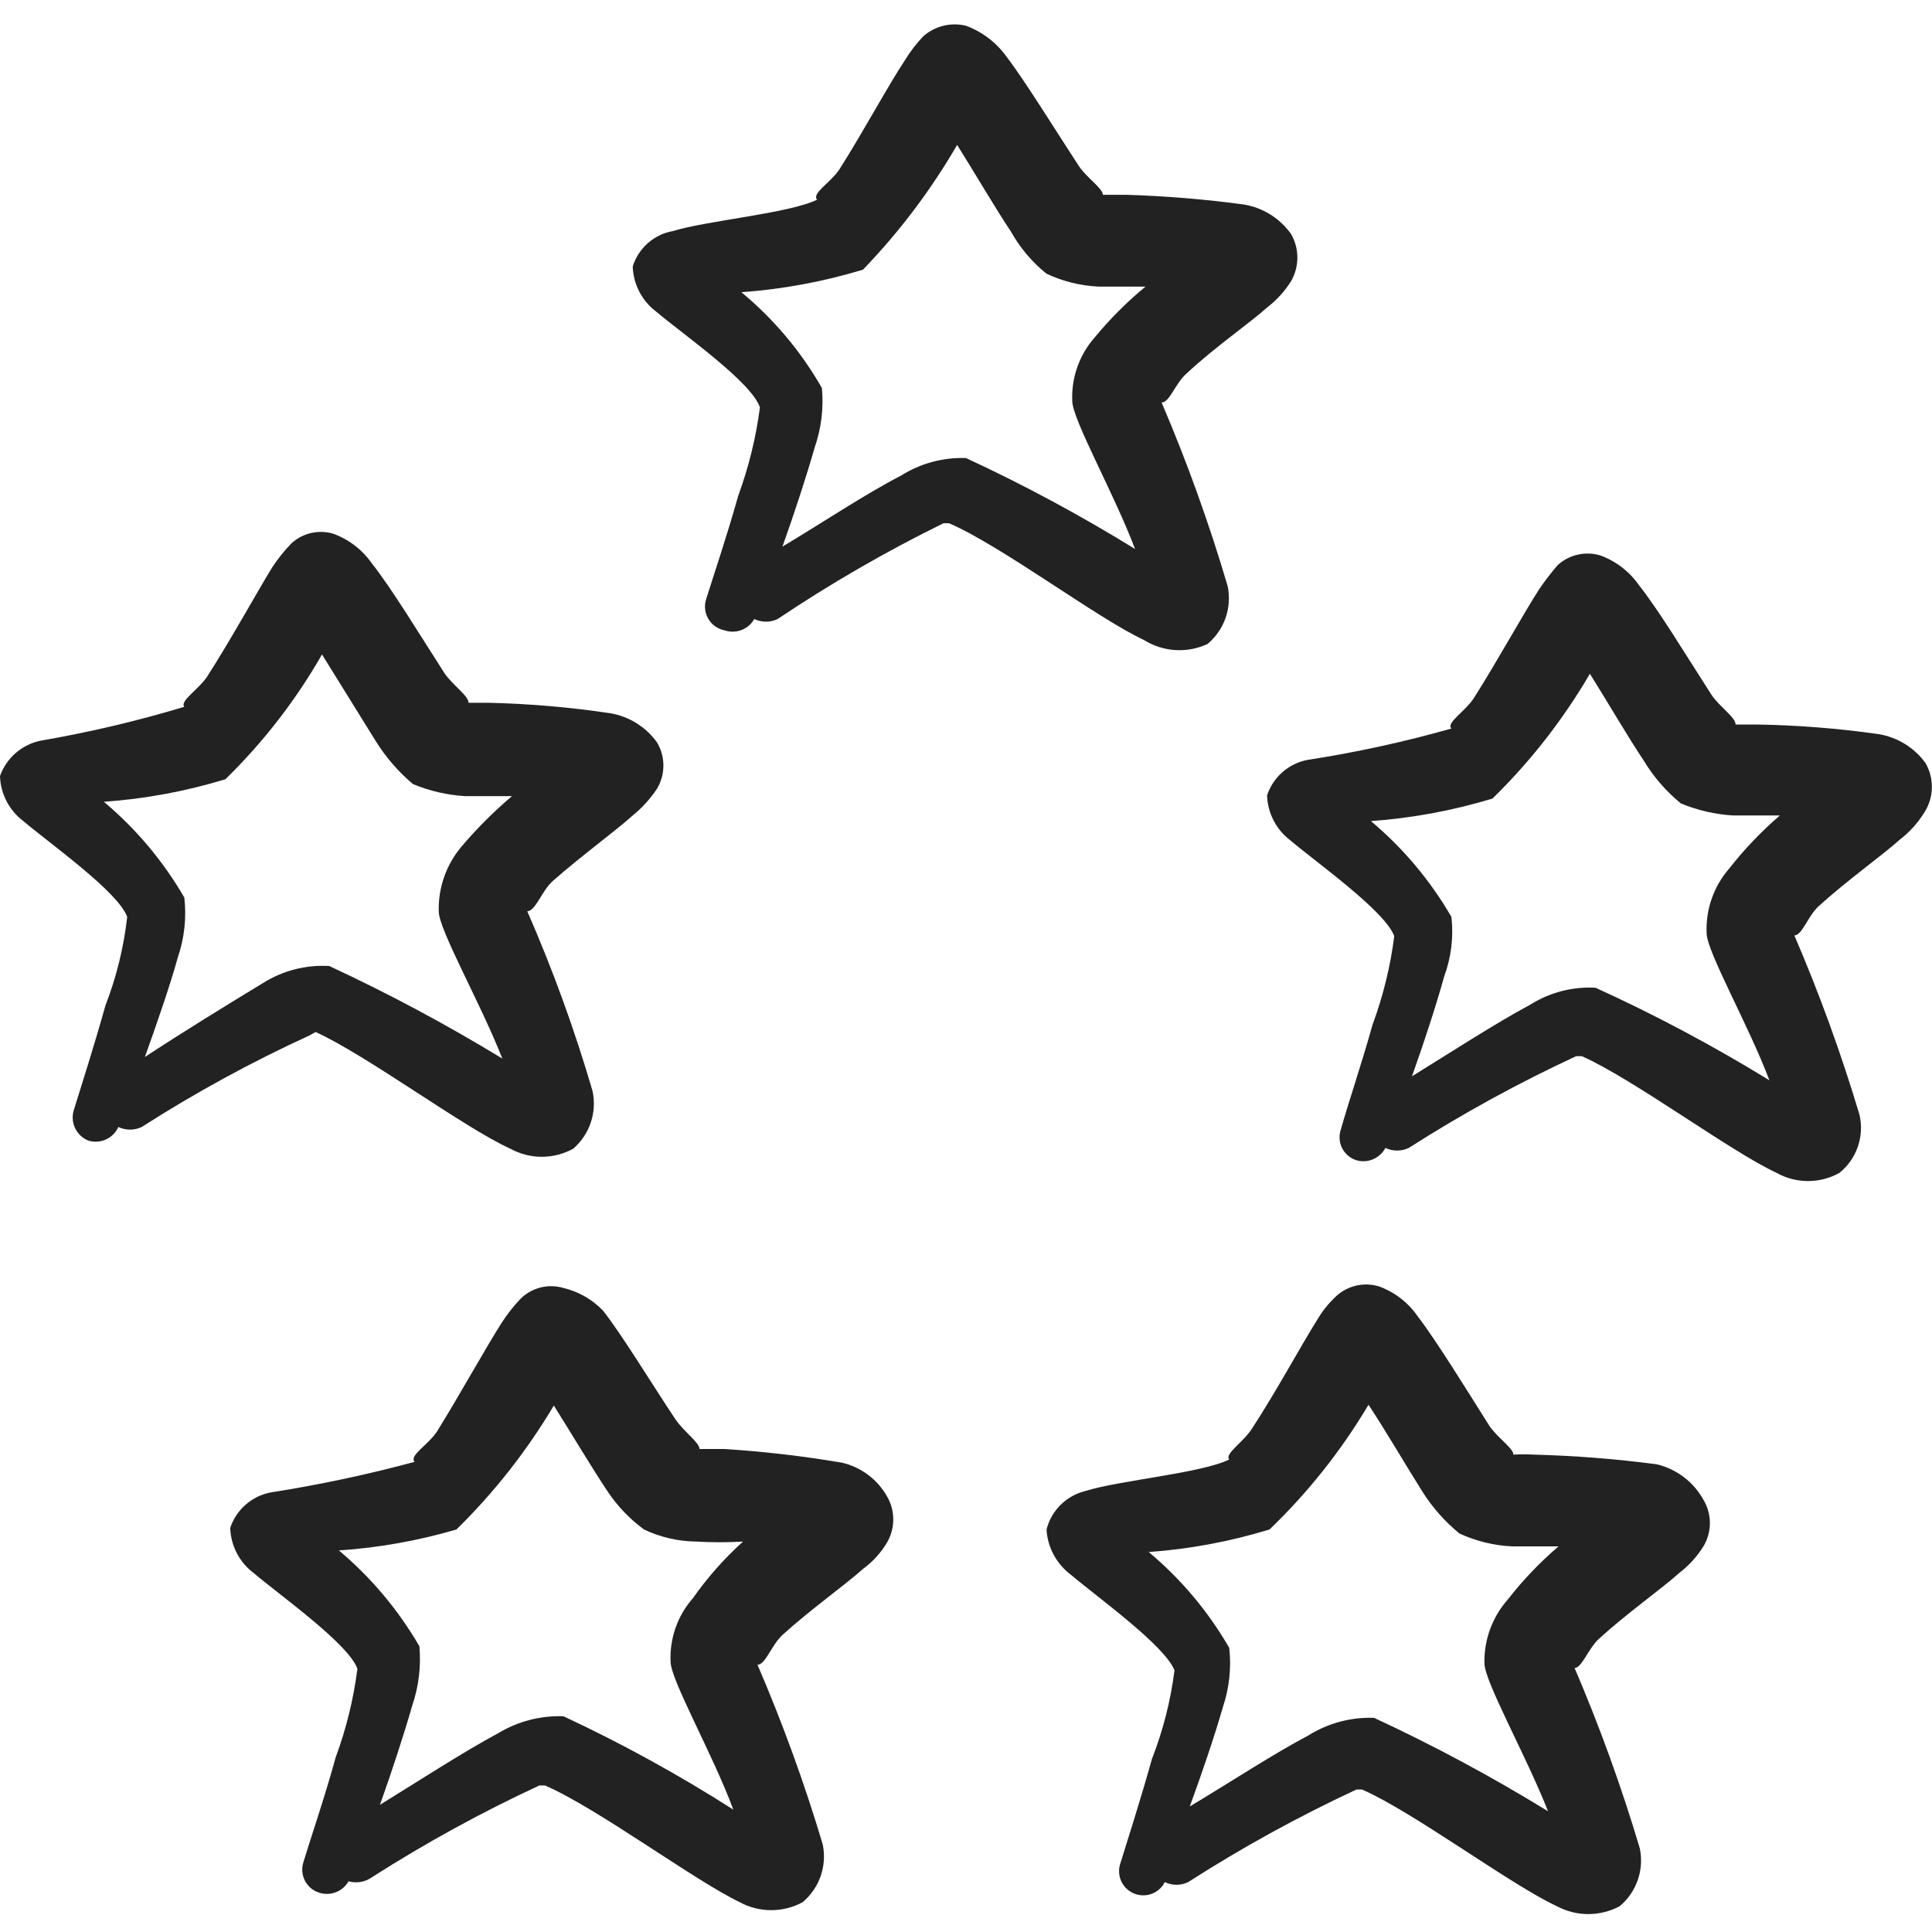
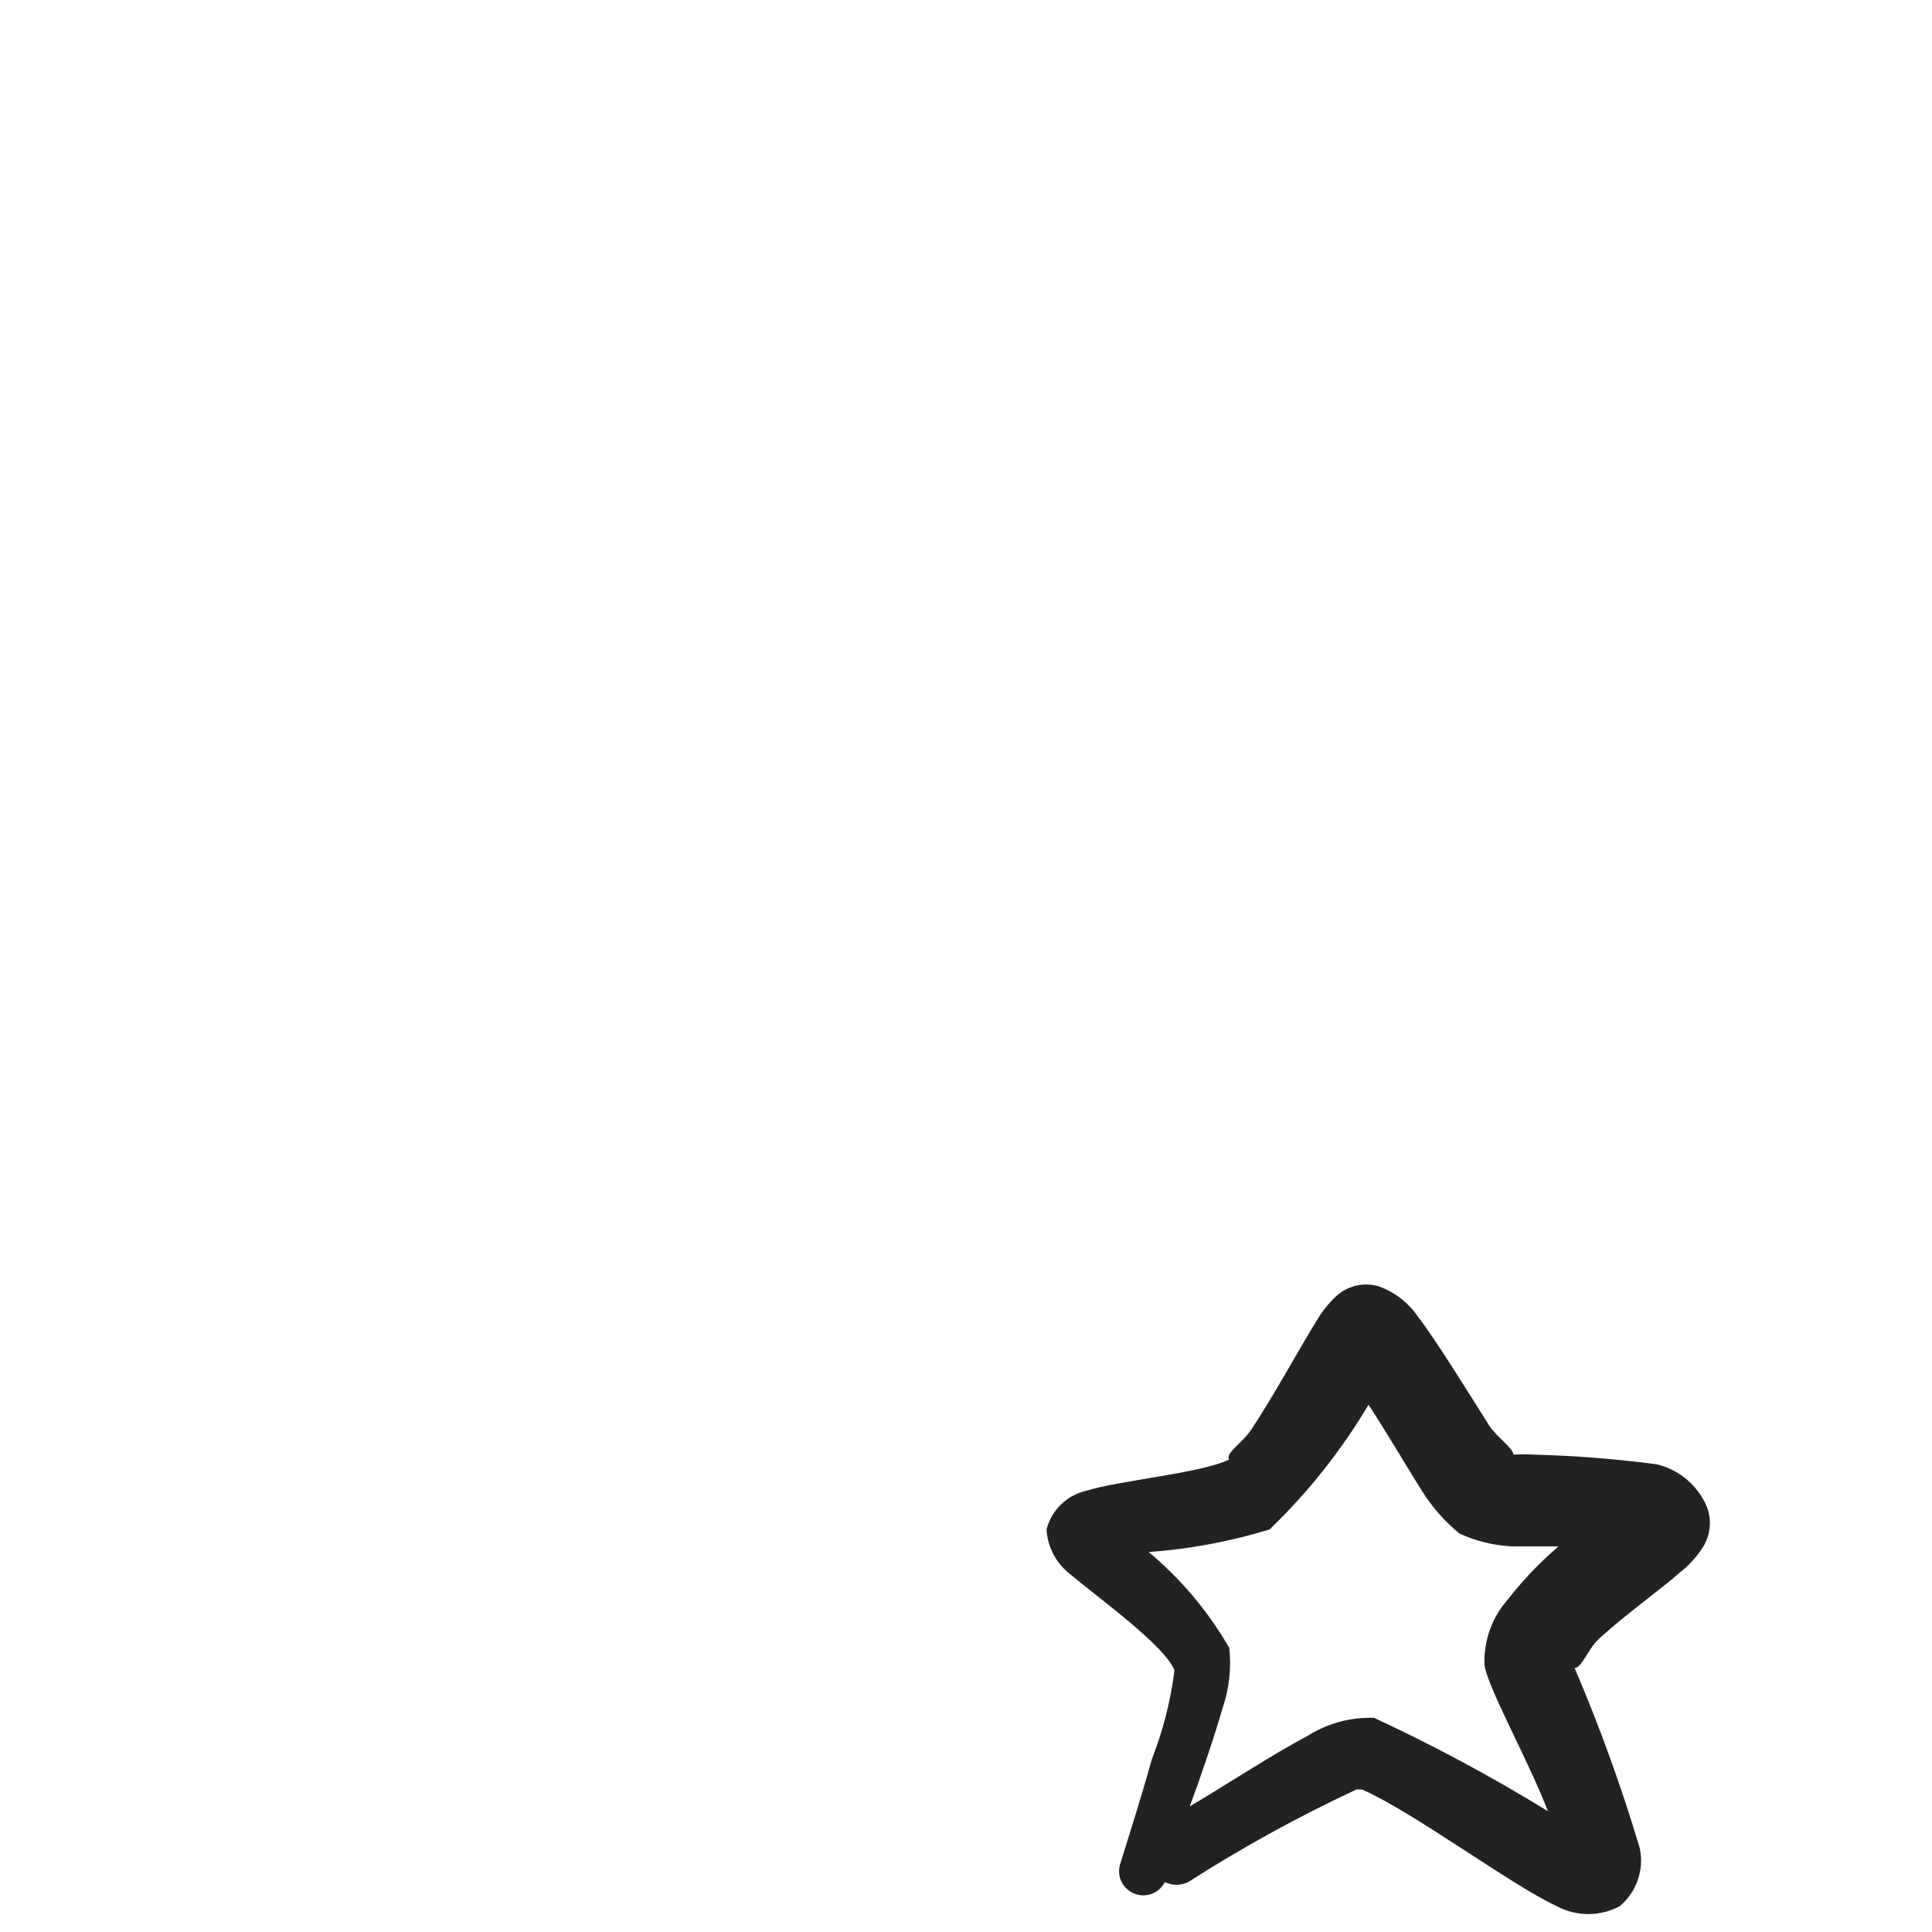
<svg xmlns="http://www.w3.org/2000/svg" width="80" height="80" viewBox="0 0 80 80" fill="none">
-   <path fill-rule="evenodd" clip-rule="evenodd" d="M50 26.667C50.344 26.38 50.603 26.005 50.75 25.582C50.896 25.159 50.925 24.705 50.834 24.267C50.071 21.682 49.159 19.145 48.1 16.667C48.434 16.667 48.667 15.867 49.133 15.467C50.267 14.4 51.767 13.367 52.467 12.733C52.863 12.43 53.202 12.057 53.467 11.633C53.633 11.338 53.721 11.005 53.721 10.667C53.721 10.328 53.633 9.995 53.467 9.7C53.237 9.374 52.945 9.097 52.608 8.885C52.27 8.674 51.894 8.531 51.5 8.467C49.897 8.251 48.284 8.118 46.667 8.067H45.667C45.667 7.8 45 7.367 44.667 6.867C43.667 5.333 42.434 3.333 41.667 2.333C41.249 1.755 40.669 1.314 40 1.067C39.693 0.991 39.371 0.991 39.064 1.067C38.756 1.142 38.471 1.291 38.233 1.5C37.943 1.805 37.686 2.14 37.467 2.5C36.8 3.5 35.7 5.533 34.767 7C34.4 7.567 33.6 8 33.834 8.267C32.7 8.833 29.267 9.133 27.867 9.567C27.481 9.635 27.122 9.807 26.828 10.066C26.534 10.325 26.317 10.659 26.2 11.033C26.212 11.397 26.304 11.753 26.472 12.076C26.639 12.399 26.876 12.681 27.167 12.9C28.267 13.833 31.1 15.8 31.467 16.867C31.304 18.119 31.002 19.348 30.567 20.533C30.1 22.2 29.534 23.867 29.233 24.833C29.194 24.967 29.182 25.107 29.2 25.246C29.218 25.384 29.264 25.517 29.337 25.636C29.409 25.756 29.505 25.858 29.619 25.938C29.734 26.018 29.863 26.073 30 26.1C30.228 26.178 30.476 26.174 30.701 26.089C30.926 26.004 31.114 25.843 31.233 25.633C31.385 25.705 31.55 25.742 31.717 25.742C31.884 25.742 32.049 25.705 32.2 25.633C34.397 24.158 36.691 22.833 39.067 21.667H39.3C41.467 22.6 45.434 25.6 47.367 26.5C47.757 26.745 48.203 26.888 48.662 26.918C49.122 26.947 49.582 26.86 50 26.667ZM40 18.967C39.047 18.933 38.106 19.189 37.3 19.7C35.867 20.433 33.967 21.7 32.4 22.633C32.9 21.233 33.4 19.7 33.733 18.533C34.008 17.742 34.11 16.901 34.033 16.067C33.17 14.555 32.041 13.211 30.7 12.1C32.407 11.977 34.096 11.664 35.733 11.167C37.237 9.608 38.547 7.873 39.633 6C40.367 7.167 41.2 8.6 41.867 9.6C42.24 10.266 42.738 10.855 43.334 11.333C44.013 11.654 44.75 11.835 45.5 11.867H47.434C46.668 12.498 45.965 13.201 45.334 13.967C44.693 14.691 44.359 15.634 44.4 16.6C44.4 17.367 46.133 20.433 47 22.733C44.744 21.34 42.406 20.082 40 18.967Z" fill="#222222" />
-   <path fill-rule="evenodd" clip-rule="evenodd" d="M13.067 42.733C15.2 43.7 19.167 46.667 21.133 47.567C21.532 47.785 21.979 47.9 22.433 47.9C22.888 47.9 23.335 47.785 23.733 47.567C24.071 47.276 24.324 46.9 24.464 46.477C24.605 46.054 24.629 45.602 24.533 45.167C23.792 42.634 22.89 40.151 21.833 37.733C22.167 37.733 22.433 36.9 22.867 36.5C24.033 35.467 25.5 34.4 26.2 33.767C26.587 33.453 26.924 33.082 27.2 32.667C27.377 32.375 27.47 32.041 27.47 31.7C27.47 31.359 27.377 31.025 27.2 30.733C26.738 30.095 26.044 29.664 25.267 29.533C23.589 29.282 21.896 29.137 20.2 29.1H19.4C19.4 28.8 18.733 28.367 18.4 27.867C17.433 26.367 16.2 24.333 15.4 23.333C15.007 22.767 14.448 22.336 13.8 22.1C13.501 22.011 13.184 22.001 12.88 22.071C12.577 22.141 12.296 22.289 12.067 22.5C11.768 22.807 11.501 23.142 11.267 23.5C10.633 24.533 9.533 26.533 8.567 28.033C8.2 28.567 7.433 29.033 7.633 29.267C5.686 29.854 3.704 30.321 1.7 30.667C1.314 30.742 0.954 30.918 0.656 31.175C0.358 31.432 0.132 31.762 0 32.133C0.011 32.497 0.104 32.853 0.271 33.176C0.439 33.499 0.676 33.781 0.967 34C2.067 34.933 4.9 36.933 5.267 37.967C5.125 39.222 4.823 40.455 4.367 41.633C3.9 43.3 3.367 44.967 3.067 45.933C2.979 46.186 2.993 46.462 3.105 46.704C3.217 46.946 3.418 47.136 3.667 47.233C3.906 47.304 4.163 47.285 4.389 47.181C4.616 47.077 4.797 46.894 4.9 46.667C5.051 46.738 5.216 46.775 5.383 46.775C5.55 46.775 5.716 46.738 5.867 46.667C8.097 45.239 10.425 43.969 12.833 42.867L13.067 42.733ZM6 43.767C6.5 42.367 7.033 40.833 7.367 39.633C7.636 38.841 7.727 37.998 7.633 37.167C6.761 35.661 5.633 34.318 4.3 33.2C6.008 33.08 7.696 32.767 9.333 32.267C10.9 30.738 12.246 28.999 13.333 27.1L15.567 30.7C15.983 31.365 16.5 31.961 17.1 32.467C17.789 32.754 18.521 32.922 19.267 32.967H21.2C20.443 33.607 19.74 34.309 19.1 35.067C18.475 35.812 18.143 36.761 18.167 37.733C18.167 38.5 19.9 41.533 20.8 43.833C18.485 42.422 16.092 41.142 13.633 40C12.672 39.944 11.716 40.188 10.9 40.7C9.467 41.567 7.467 42.8 6 43.767Z" fill="#222222" />
-   <path fill-rule="evenodd" clip-rule="evenodd" d="M34.867 60.567C33.255 60.293 31.631 60.104 30 60H28.966C28.966 59.733 28.3 59.267 27.966 58.767C26.966 57.267 25.733 55.233 24.966 54.267C24.523 53.805 23.956 53.481 23.333 53.333C23.027 53.242 22.702 53.234 22.391 53.31C22.081 53.387 21.796 53.544 21.567 53.767C21.282 54.065 21.025 54.388 20.8 54.733C20.133 55.767 19.033 57.767 18.1 59.267C17.733 59.833 16.933 60.267 17.166 60.533C15.202 61.062 13.21 61.485 11.2 61.8C10.817 61.875 10.461 62.05 10.168 62.308C9.875 62.565 9.656 62.896 9.533 63.267C9.545 63.63 9.637 63.987 9.805 64.31C9.972 64.633 10.21 64.914 10.5 65.133C11.6 66.067 14.433 68.067 14.8 69.1C14.64 70.352 14.338 71.582 13.9 72.767C13.433 74.467 12.867 76.1 12.566 77.1C12.525 77.225 12.508 77.356 12.517 77.488C12.527 77.619 12.562 77.747 12.62 77.865C12.679 77.982 12.761 78.087 12.86 78.174C12.96 78.26 13.075 78.325 13.2 78.367C13.428 78.445 13.675 78.441 13.901 78.356C14.126 78.27 14.314 78.109 14.433 77.9C14.597 77.946 14.768 77.956 14.935 77.927C15.103 77.898 15.261 77.832 15.4 77.733C17.623 76.313 19.939 75.043 22.333 73.933H22.567C24.733 74.867 28.7 77.833 30.633 78.767C31.032 78.983 31.479 79.096 31.933 79.096C32.387 79.096 32.834 78.983 33.233 78.767C33.577 78.48 33.836 78.105 33.983 77.682C34.129 77.259 34.158 76.805 34.066 76.367C33.311 73.839 32.409 71.357 31.366 68.933C31.7 68.933 31.933 68.133 32.4 67.7C33.533 66.667 35.033 65.6 35.733 64.967C36.138 64.671 36.478 64.297 36.733 63.867C36.9 63.578 36.988 63.25 36.988 62.917C36.988 62.583 36.9 62.255 36.733 61.967C36.536 61.617 36.268 61.312 35.947 61.071C35.626 60.83 35.258 60.658 34.867 60.567ZM28.7 66.167C28.06 66.891 27.725 67.835 27.767 68.8C27.767 69.567 29.5 72.6 30.366 74.933C28.109 73.492 25.76 72.2 23.333 71.067C22.384 71.032 21.446 71.275 20.633 71.767C19.2 72.533 17.3 73.767 15.733 74.733C16.233 73.333 16.733 71.8 17.067 70.633C17.338 69.841 17.44 69.001 17.366 68.167C16.492 66.662 15.365 65.32 14.033 64.2C15.682 64.089 17.314 63.798 18.9 63.333C20.46 61.803 21.816 60.078 22.933 58.2C23.666 59.367 24.5 60.767 25.166 61.767C25.572 62.372 26.08 62.902 26.666 63.333C27.344 63.654 28.083 63.825 28.833 63.833C29.477 63.87 30.123 63.87 30.767 63.833C29.993 64.532 29.299 65.314 28.7 66.167Z" fill="#222222" />
  <path fill-rule="evenodd" clip-rule="evenodd" d="M68.6 60.633C66.919 60.411 65.228 60.278 63.533 60.233C63.245 60.217 62.956 60.217 62.667 60.233C62.667 59.967 62 59.533 61.667 59.033C60.7 57.5 59.467 55.5 58.7 54.5C58.307 53.933 57.748 53.502 57.1 53.267C56.796 53.175 56.474 53.163 56.164 53.233C55.854 53.303 55.568 53.453 55.334 53.667C55.019 53.959 54.749 54.296 54.533 54.667C53.9 55.667 52.8 57.7 51.834 59.167C51.467 59.733 50.7 60.2 50.9 60.433C49.767 61 46.334 61.3 44.967 61.733C44.574 61.825 44.214 62.022 43.926 62.304C43.638 62.587 43.433 62.943 43.334 63.333C43.356 63.698 43.456 64.054 43.629 64.376C43.802 64.698 44.042 64.979 44.334 65.2C45.434 66.133 48.233 68.133 48.633 69.167C48.474 70.423 48.16 71.654 47.7 72.833C47.233 74.5 46.7 76.167 46.4 77.133C46.353 77.26 46.332 77.395 46.339 77.53C46.346 77.665 46.38 77.797 46.439 77.919C46.498 78.04 46.581 78.148 46.684 78.237C46.786 78.325 46.905 78.392 47.033 78.433C47.26 78.507 47.506 78.497 47.726 78.405C47.946 78.313 48.126 78.146 48.233 77.933C48.384 78.007 48.549 78.045 48.717 78.045C48.884 78.045 49.05 78.007 49.2 77.933C51.434 76.501 53.762 75.221 56.167 74.1H56.4C58.533 75.033 62.533 78.033 64.467 78.933C64.867 79.146 65.314 79.258 65.767 79.258C66.22 79.258 66.667 79.146 67.067 78.933C67.41 78.647 67.669 78.272 67.816 77.849C67.963 77.426 67.992 76.971 67.9 76.533C67.144 73.995 66.243 71.502 65.2 69.067C65.5 69.067 65.767 68.267 66.2 67.867C67.367 66.8 68.834 65.767 69.534 65.133C69.93 64.83 70.269 64.457 70.534 64.033C70.71 63.742 70.803 63.407 70.803 63.067C70.803 62.726 70.71 62.392 70.534 62.1C70.331 61.734 70.055 61.415 69.722 61.163C69.389 60.91 69.007 60.73 68.6 60.633ZM62.434 66.233C61.793 66.959 61.448 67.899 61.467 68.867C61.467 69.633 63.2 72.7 64.1 75C61.778 73.572 59.374 72.281 56.9 71.133C55.936 71.097 54.983 71.353 54.167 71.867C52.767 72.6 50.834 73.867 49.267 74.8C49.767 73.433 50.3 71.867 50.633 70.7C50.902 69.907 50.993 69.065 50.9 68.233C50.03 66.726 48.902 65.383 47.567 64.267C49.263 64.144 50.94 63.831 52.567 63.333C54.16 61.804 55.54 60.066 56.667 58.167C57.434 59.333 58.267 60.767 58.9 61.767C59.315 62.423 59.832 63.009 60.434 63.5C61.125 63.819 61.873 64 62.633 64.033H64.534C63.761 64.695 63.058 65.431 62.434 66.233Z" fill="#222222" />
-   <path fill-rule="evenodd" clip-rule="evenodd" d="M79.734 31.6C79.272 30.962 78.577 30.531 77.8 30.4C76.121 30.161 74.429 30.027 72.734 30H71.867C71.867 29.7 71.2 29.267 70.867 28.767C69.9 27.267 68.667 25.233 67.867 24.233C67.474 23.667 66.915 23.236 66.267 23C65.963 22.908 65.64 22.896 65.331 22.967C65.021 23.037 64.735 23.186 64.5 23.4C64.226 23.719 63.97 24.053 63.733 24.4C63.067 25.433 61.967 27.433 61.033 28.9C60.667 29.467 59.867 29.933 60.1 30.167C58.14 30.723 56.147 31.157 54.133 31.467C53.751 31.541 53.394 31.717 53.102 31.974C52.809 32.232 52.59 32.563 52.467 32.933C52.478 33.297 52.571 33.653 52.738 33.976C52.906 34.3 53.143 34.581 53.434 34.8C54.533 35.733 57.367 37.733 57.733 38.767C57.573 40.019 57.271 41.249 56.834 42.433C56.367 44.1 55.8 45.767 55.533 46.733C55.486 46.858 55.464 46.991 55.468 47.124C55.472 47.258 55.504 47.389 55.559 47.51C55.615 47.631 55.695 47.74 55.794 47.83C55.892 47.919 56.008 47.989 56.133 48.033C56.365 48.109 56.616 48.1 56.841 48.008C57.067 47.917 57.253 47.749 57.367 47.533C57.518 47.605 57.683 47.642 57.85 47.642C58.017 47.642 58.182 47.605 58.334 47.533C60.557 46.113 62.873 44.843 65.267 43.733H65.5C67.667 44.7 71.633 47.667 73.567 48.567C73.964 48.788 74.412 48.905 74.867 48.905C75.322 48.905 75.769 48.788 76.167 48.567C76.516 48.285 76.78 47.91 76.927 47.486C77.074 47.062 77.1 46.605 77 46.167C76.244 43.639 75.343 41.157 74.3 38.733C74.633 38.733 74.867 37.9 75.334 37.5C76.467 36.467 77.967 35.4 78.667 34.767C79.063 34.463 79.402 34.09 79.667 33.667C79.869 33.362 79.982 33.008 79.994 32.643C80.005 32.278 79.915 31.917 79.734 31.6ZM71.6 35.967C70.961 36.704 70.627 37.658 70.667 38.633C70.667 39.4 72.4 42.433 73.267 44.733C70.949 43.308 68.544 42.027 66.067 40.9C65.116 40.848 64.173 41.093 63.367 41.6C61.934 42.367 60.033 43.6 58.467 44.567C58.967 43.167 59.467 41.633 59.8 40.433C60.092 39.646 60.194 38.801 60.1 37.967C59.228 36.461 58.1 35.118 56.767 34C58.474 33.877 60.162 33.564 61.8 33.067C63.37 31.533 64.727 29.795 65.834 27.9C66.567 29.067 67.4 30.5 68.067 31.5C68.473 32.172 68.992 32.77 69.6 33.267C70.289 33.553 71.022 33.722 71.767 33.767H73.7C72.93 34.43 72.227 35.167 71.6 35.967Z" fill="#222222" />
</svg>